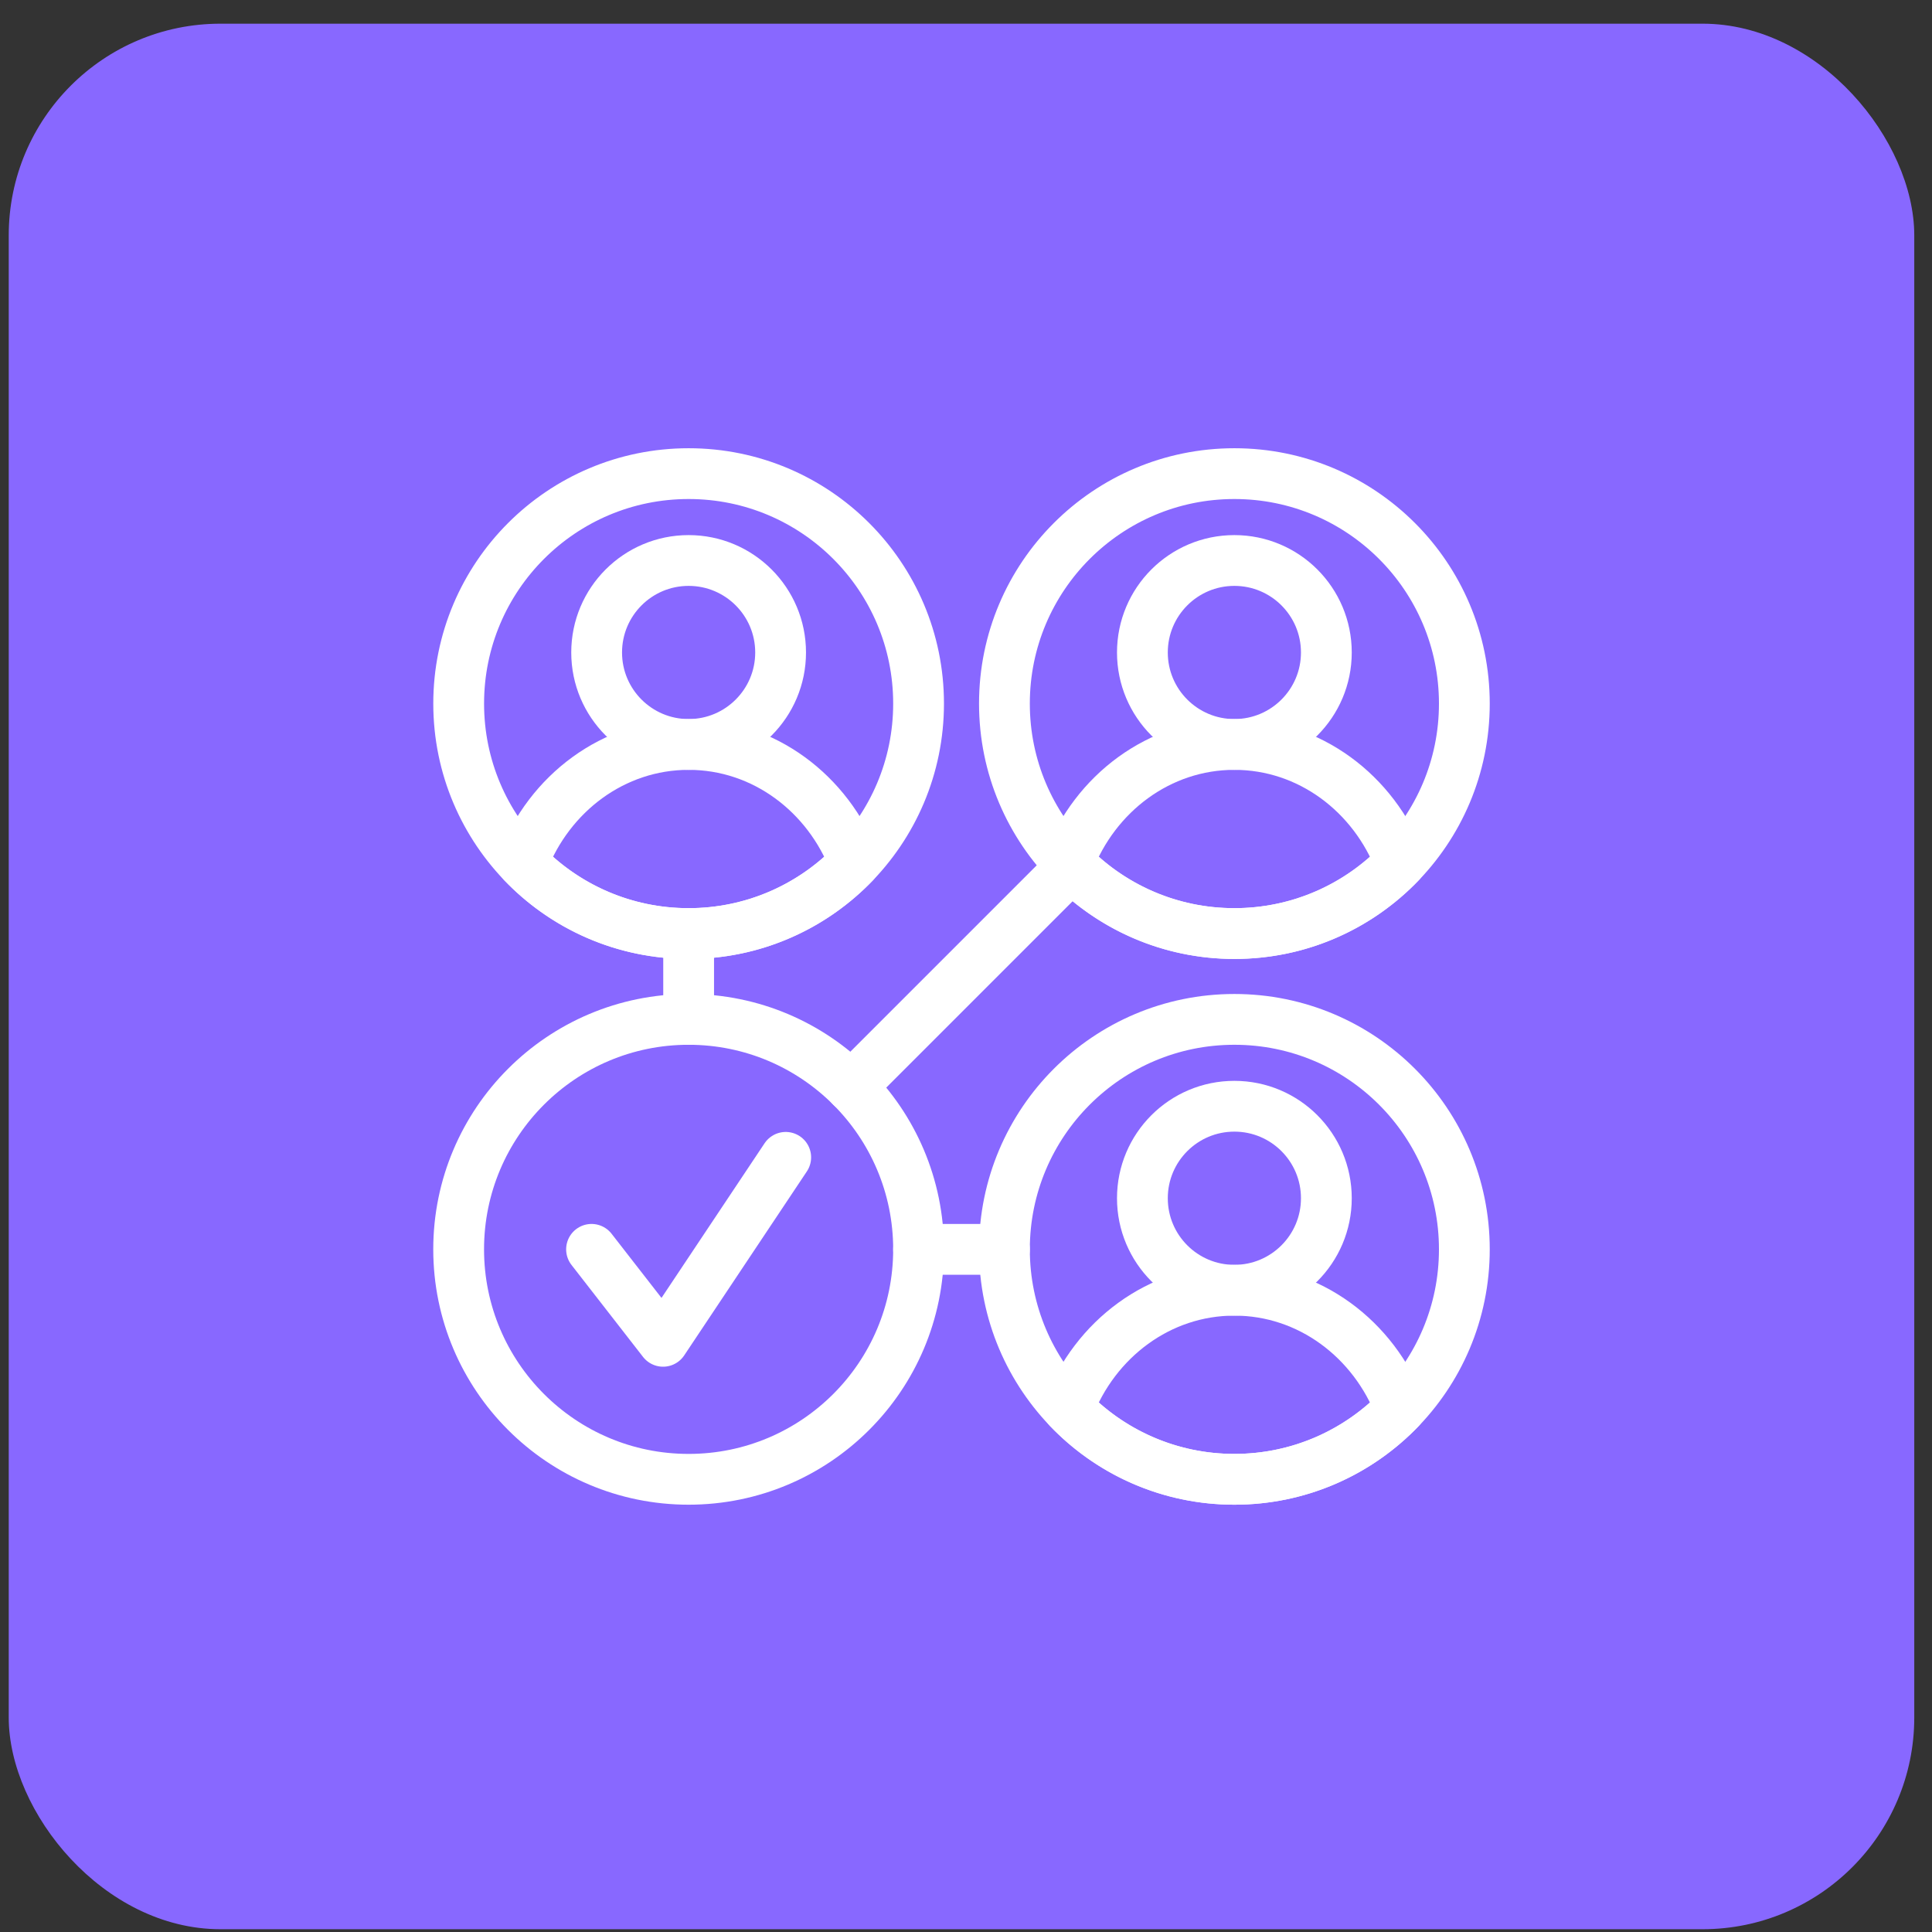
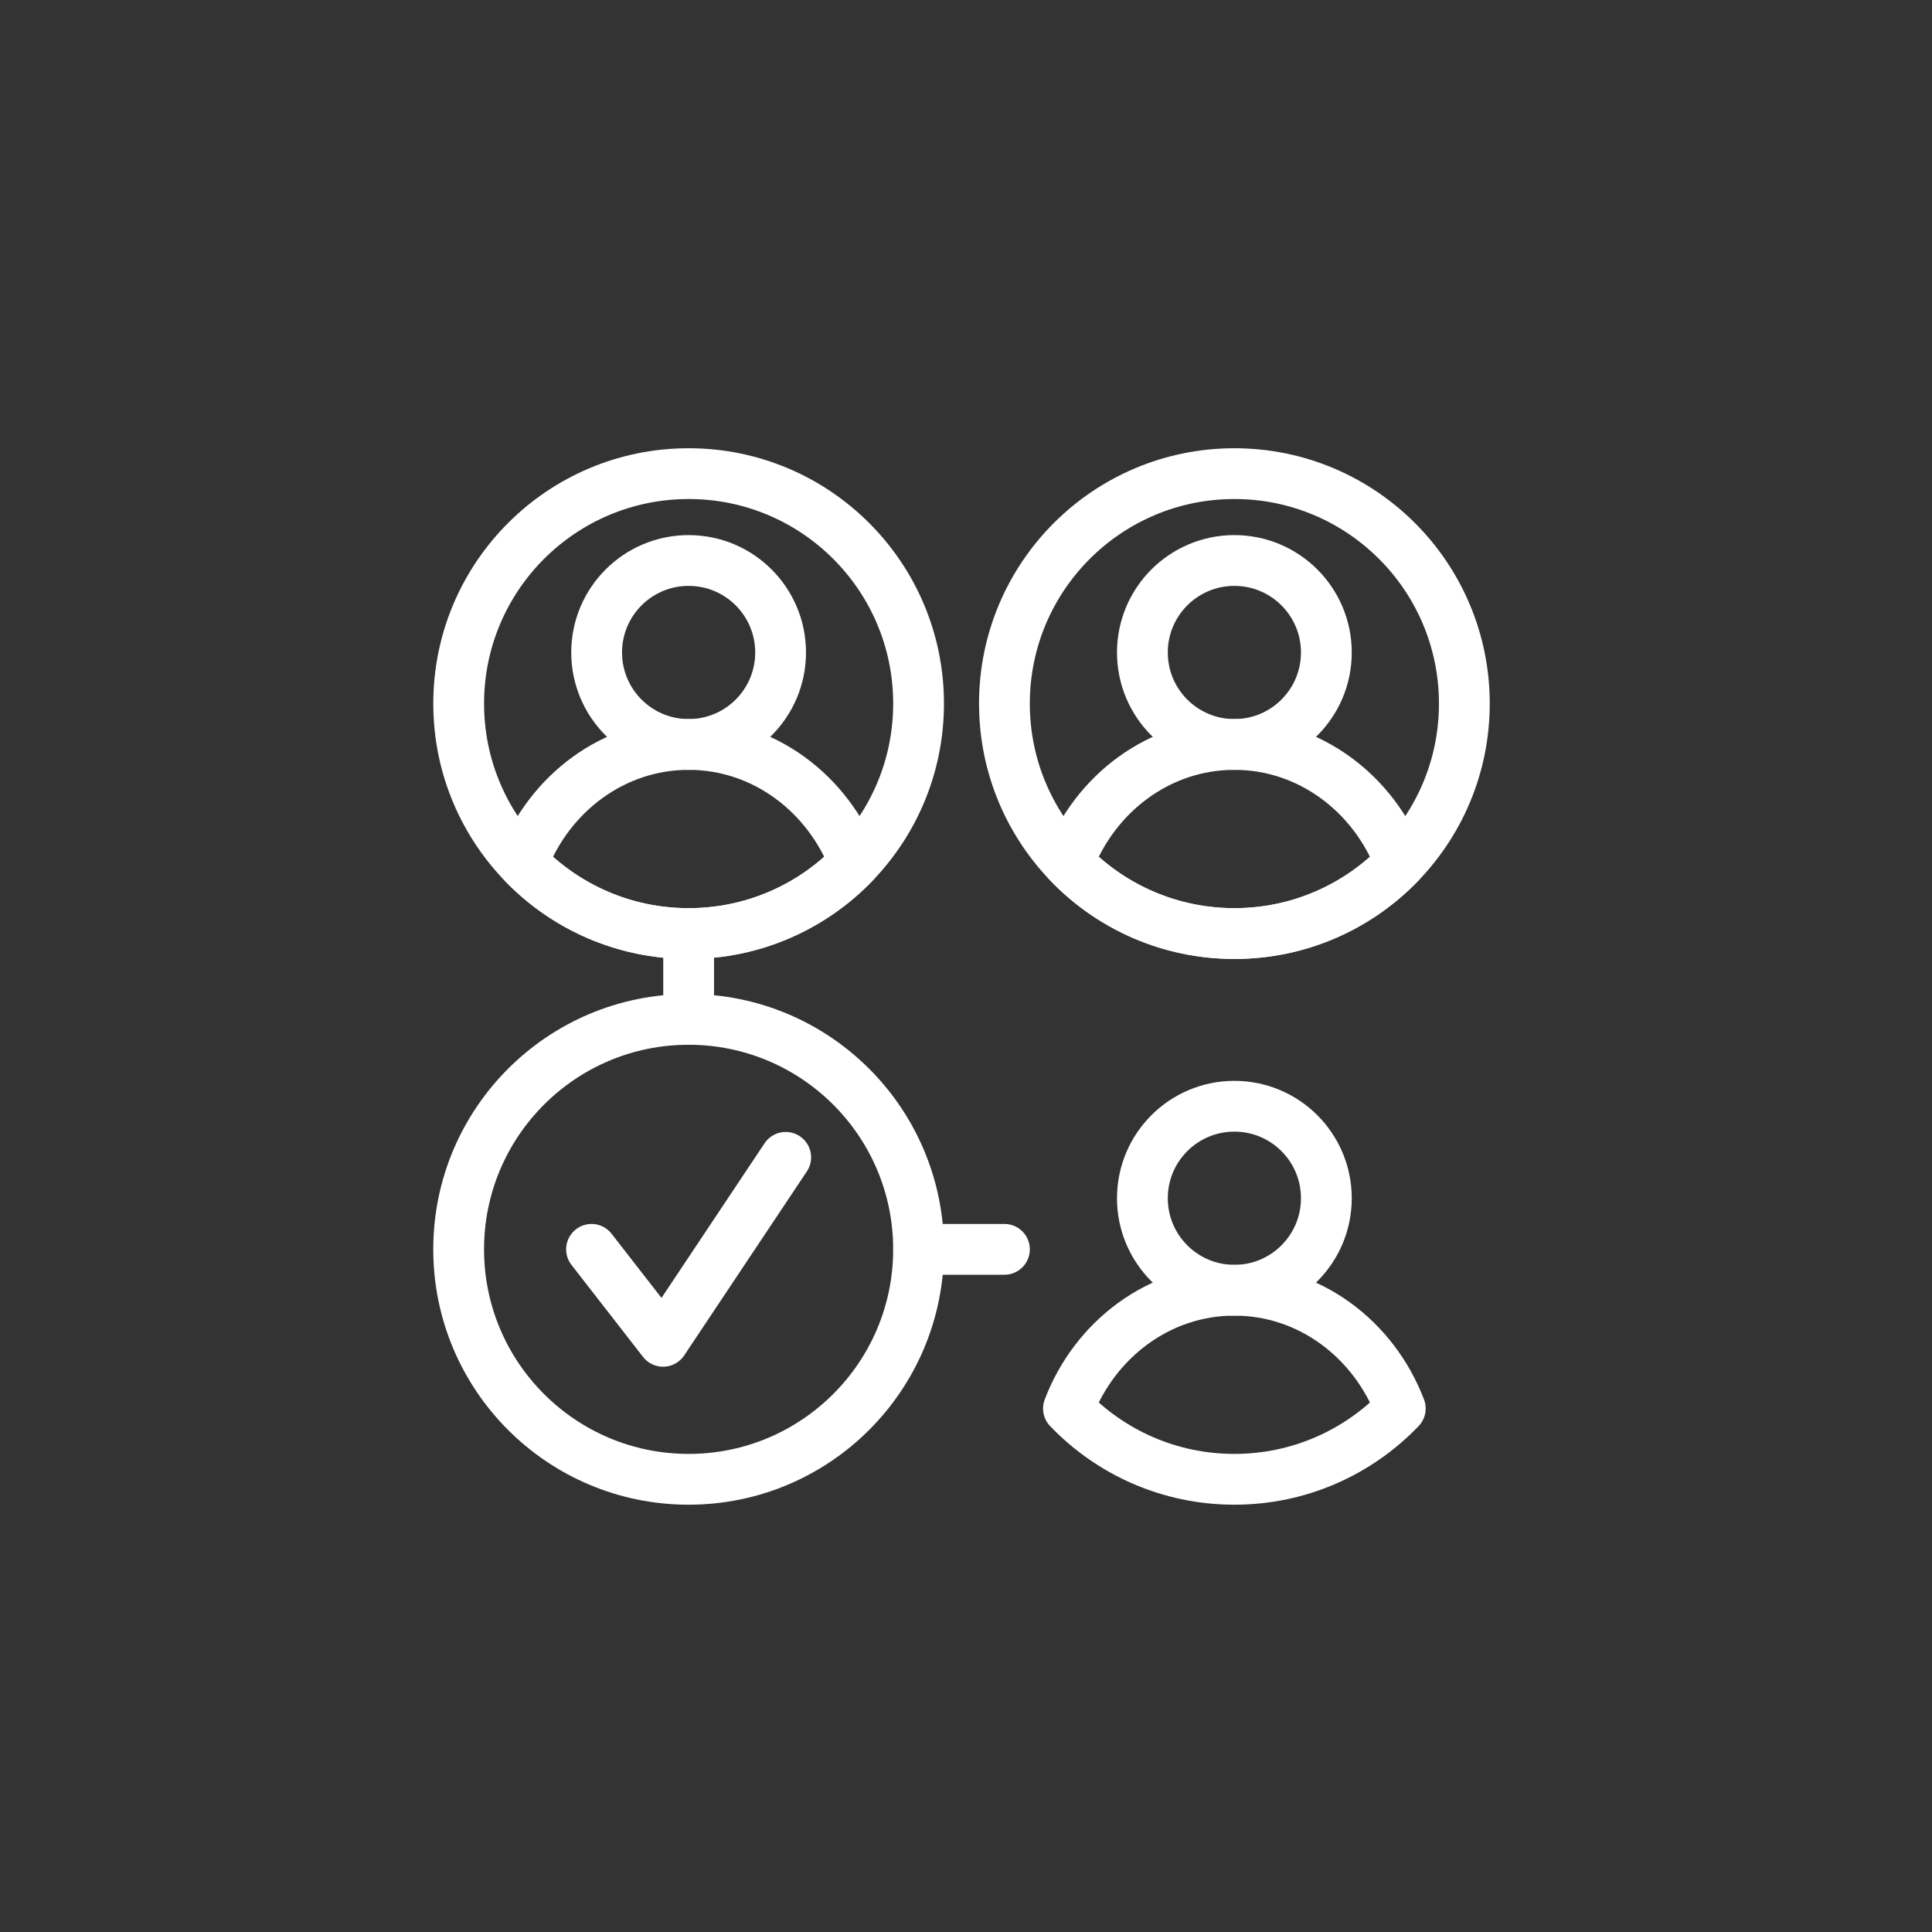
<svg xmlns="http://www.w3.org/2000/svg" width="73" height="73" viewBox="0 0 73 73" fill="none">
  <rect x="0" y="0" width="73" height="73" fill="#333333" stroke="none" />
-   <rect x="0.33" y="0.895" width="72" height="72" rx="8" fill="#8868FF" />
  <path d="M34.708 26.585C34.708 31.384 30.818 35.274 26.02 35.274C21.221 35.274 17.331 31.384 17.331 26.585C17.331 21.786 21.221 17.896 26.02 17.896C30.818 17.896 34.708 21.786 34.708 26.585Z" stroke="white" stroke-width="1.919" stroke-miterlimit="10" stroke-linecap="round" stroke-linejoin="round" />
-   <path d="M55.33 47.206C55.33 52.005 51.44 55.895 46.641 55.895C41.842 55.895 37.952 52.005 37.952 47.206C37.952 42.407 41.842 38.517 46.641 38.517C51.44 38.517 55.33 42.407 55.33 47.206Z" stroke="white" stroke-width="1.919" stroke-miterlimit="10" stroke-linecap="round" stroke-linejoin="round" />
  <path d="M34.708 47.206C34.708 52.005 30.818 55.895 26.019 55.895C21.22 55.895 17.33 52.005 17.33 47.206C17.33 42.407 21.22 38.517 26.019 38.517C30.818 38.517 34.708 42.407 34.708 47.206Z" stroke="white" stroke-width="1.919" stroke-miterlimit="10" stroke-linecap="round" stroke-linejoin="round" />
  <path d="M55.33 26.585C55.33 31.384 51.44 35.274 46.641 35.274C41.842 35.274 37.952 31.384 37.952 26.585C37.952 21.786 41.842 17.896 46.641 17.896C51.44 17.896 55.33 21.786 55.33 26.585Z" stroke="white" stroke-width="1.919" stroke-miterlimit="10" stroke-linecap="round" stroke-linejoin="round" />
  <path d="M52.909 32.6C51.328 34.248 49.104 35.274 46.64 35.274C44.176 35.274 41.951 34.248 40.371 32.6C41.372 29.978 43.802 28.129 46.64 28.129C49.479 28.129 51.908 29.978 52.909 32.6Z" stroke="white" stroke-width="1.919" stroke-miterlimit="10" stroke-linecap="round" stroke-linejoin="round" />
  <path d="M32.288 32.6C30.707 34.248 28.483 35.274 26.019 35.274C23.555 35.274 21.331 34.248 19.75 32.6C20.751 29.978 23.181 28.129 26.019 28.129C28.858 28.129 31.287 29.978 32.288 32.6Z" stroke="white" stroke-width="1.919" stroke-miterlimit="10" stroke-linecap="round" stroke-linejoin="round" />
  <path d="M52.909 53.221C51.328 54.869 49.104 55.895 46.64 55.895C44.176 55.895 41.951 54.869 40.371 53.221C41.372 50.599 43.802 48.751 46.64 48.751C49.479 48.751 51.908 50.599 52.909 53.221Z" stroke="white" stroke-width="1.919" stroke-miterlimit="10" stroke-linecap="round" stroke-linejoin="round" />
  <path d="M26.02 35.274V38.517" stroke="white" stroke-width="1.919" stroke-miterlimit="10" stroke-linecap="round" stroke-linejoin="round" />
  <path d="M34.708 47.206H37.952" stroke="white" stroke-width="1.919" stroke-miterlimit="10" stroke-linecap="round" stroke-linejoin="round" />
-   <path d="M40.497 32.728L32.163 41.062" stroke="white" stroke-width="1.919" stroke-miterlimit="10" stroke-linecap="round" stroke-linejoin="round" />
  <path d="M22.351 47.206L25.054 50.681L29.688 43.73" stroke="white" stroke-width="1.919" stroke-miterlimit="10" stroke-linecap="round" stroke-linejoin="round" />
  <path d="M50.116 24.654C50.116 26.573 48.56 28.129 46.64 28.129C44.721 28.129 43.165 26.573 43.165 24.654C43.165 22.734 44.721 21.178 46.64 21.178C48.56 21.178 50.116 22.734 50.116 24.654Z" stroke="white" stroke-width="1.919" stroke-miterlimit="10" stroke-linecap="round" stroke-linejoin="round" />
  <path d="M50.116 45.275C50.116 47.194 48.56 48.751 46.64 48.751C44.721 48.751 43.165 47.194 43.165 45.275C43.165 43.355 44.721 41.799 46.64 41.799C48.56 41.799 50.116 43.355 50.116 45.275Z" stroke="white" stroke-width="1.919" stroke-miterlimit="10" stroke-linecap="round" stroke-linejoin="round" />
  <path d="M29.495 24.654C29.495 26.573 27.939 28.129 26.019 28.129C24.1 28.129 22.544 26.573 22.544 24.654C22.544 22.734 24.1 21.178 26.019 21.178C27.939 21.178 29.495 22.734 29.495 24.654Z" stroke="white" stroke-width="1.919" stroke-miterlimit="10" stroke-linecap="round" stroke-linejoin="round" />
</svg>